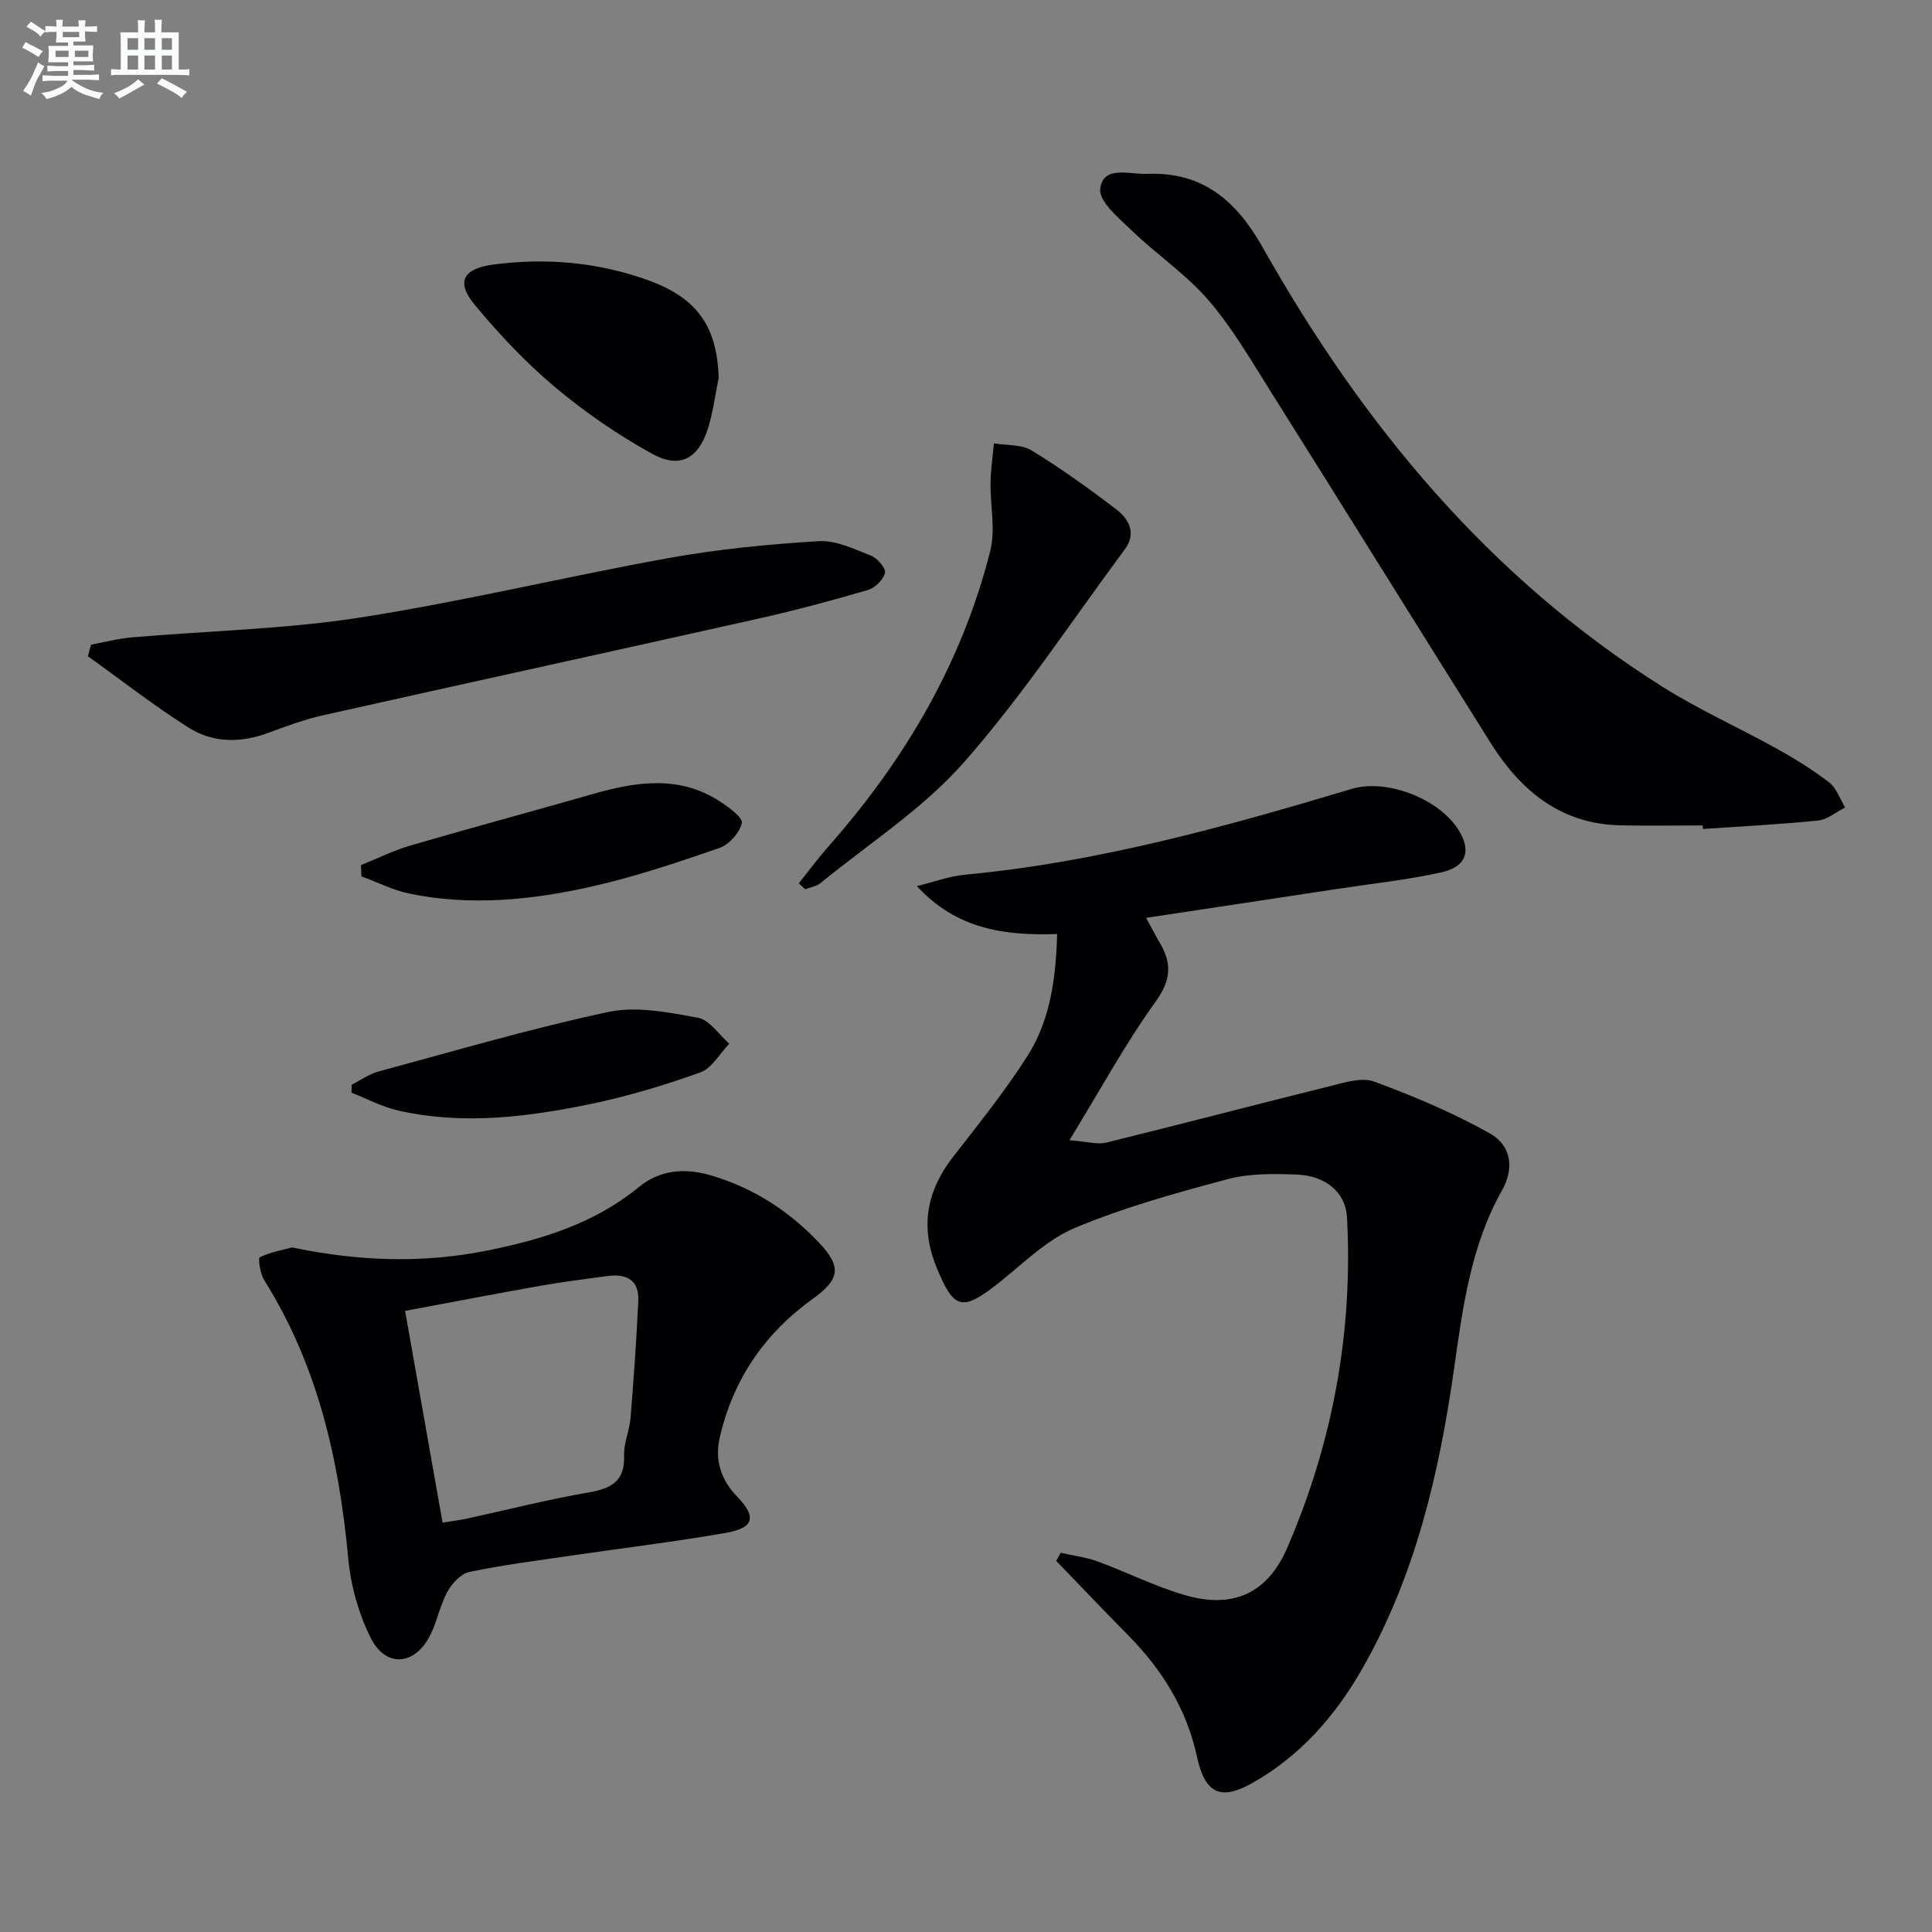
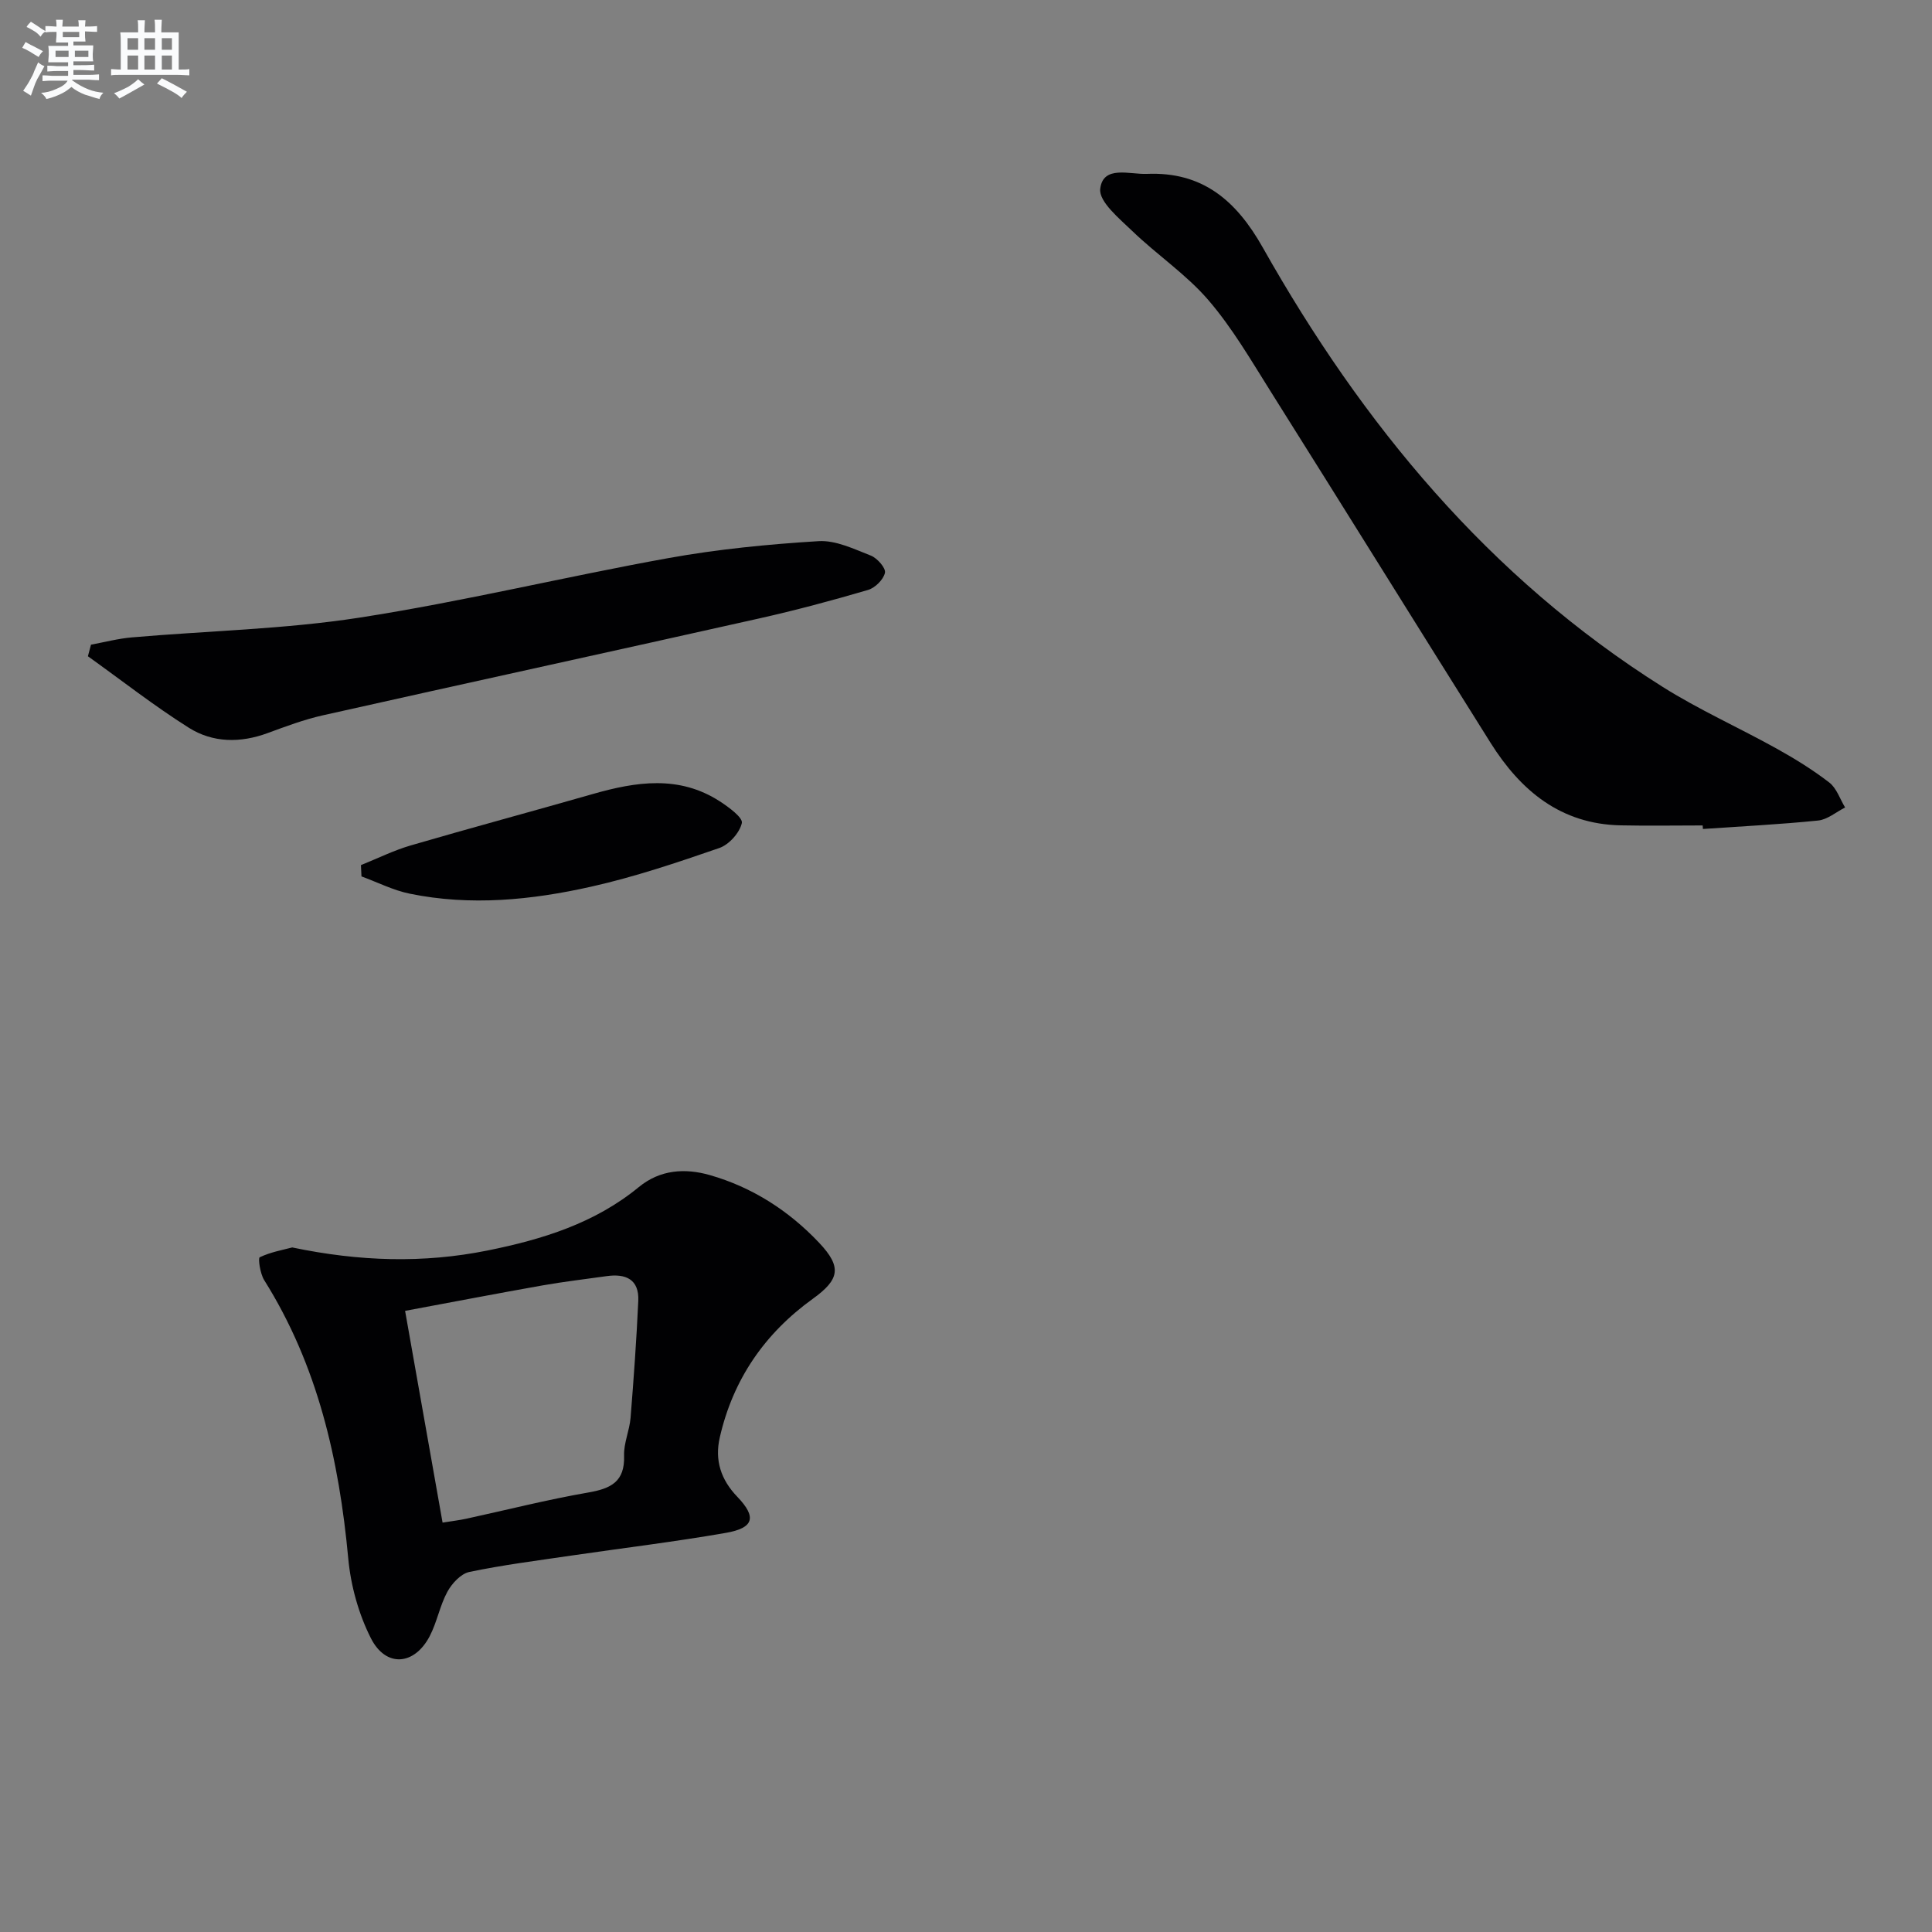
<svg xmlns="http://www.w3.org/2000/svg" enable-background="new 0 0 400 400" viewBox="0 0 400 400">
  <rect x="0" y="0" width="400" height="400" fill="#808080" stroke="none" />
  <g fill="#010103">
-     <path d="m237.29 190.03c1.22 2.23 1.96 3.71 2.81 5.13 2.55 4.27 2.39 7.72-.82 12.18-6.26 8.71-11.42 18.2-17.86 28.73 3.69.28 5.79.94 7.62.49 15.43-3.79 30.79-7.84 46.22-11.66 3.01-.75 6.6-1.93 9.21-.98 8.18 3 16.3 6.44 23.9 10.68 4.6 2.57 5.15 7.32 2.62 11.82-6.44 11.43-8.12 24.09-9.91 36.75-3.09 21.82-8.04 43.11-19.11 62.45-5.53 9.65-12.76 17.91-22.57 23.47-6.74 3.82-9.92 2.26-11.59-5.43-2.15-9.93-7.3-18.09-14.35-25.22-4.98-5.04-9.86-10.18-14.78-15.27l.93-1.68c2.54.58 5.18.89 7.61 1.78 6.06 2.22 11.89 5.17 18.06 6.97 9.93 2.9 17.11-.27 21.22-9.76 9.43-21.81 13.66-44.69 12.38-68.48-.27-5.05-4.34-8.59-10.4-8.82-4.78-.18-9.79-.26-14.34.96-10.71 2.86-21.5 5.84-31.69 10.13-5.91 2.49-10.79 7.52-15.99 11.59-7.33 5.74-9.03 5.2-12.58-3.53-3.43-8.43-1.99-15.82 3.48-22.86 5.29-6.81 10.73-13.56 15.35-20.82 4.73-7.43 5.9-16.04 6.16-25.27-10.83.37-20.81-.97-29.04-9.92 3.34-.81 6.64-2.06 10.03-2.37 27.42-2.57 53.77-9.91 80.01-17.76 7.09-2.12 17.79 1.87 22 8.34 2.83 4.35 1.81 7.78-3.45 8.94-7.11 1.57-14.4 2.34-21.62 3.44-12.97 1.98-25.92 3.93-39.51 5.98z" />
    <path d="m60.5 258.27c13.97 2.92 27.17 3.3 40.4.64 11.34-2.28 22.22-5.63 31.36-13.14 4.42-3.63 9.58-3.94 14.67-2.49 8.8 2.51 16.37 7.37 22.64 14 4.78 5.05 4.27 7.62-1.3 11.63-9.96 7.18-16.51 16.69-19.25 28.71-1.08 4.72.24 8.75 3.63 12.27 4.04 4.21 3.47 6.46-2.39 7.48-10.62 1.85-21.33 3.14-32 4.7-7.05 1.04-14.14 1.93-21.1 3.39-1.75.37-3.59 2.37-4.53 4.09-1.57 2.88-2.15 6.3-3.67 9.21-3.18 6.07-9.07 6.53-12.17.42-2.55-5.04-4.17-10.9-4.69-16.54-1.9-20.44-6.33-39.97-17.4-57.6-.84-1.34-1.31-4.55-.92-4.74 2.26-1.08 4.84-1.53 6.72-2.03zm31.13 56.97c2.02-.33 3.47-.49 4.89-.8 8.42-1.83 16.78-3.96 25.26-5.43 4.7-.81 7.61-2.23 7.43-7.64-.09-2.58 1.12-5.18 1.34-7.81.65-8.07 1.23-16.15 1.6-24.23.2-4.46-2.59-5.68-6.55-5.12-4.43.63-8.88 1.14-13.28 1.92-9.39 1.66-18.75 3.47-28.45 5.27 2.62 14.84 5.13 29 7.76 43.84z" />
    <path d="m352.52 170.9c-5.66 0-11.32.1-16.98-.02-12.41-.25-20.71-7.17-26.95-17.11-15.21-24.22-30.29-48.52-45.52-72.73-4.07-6.47-7.95-13.17-12.9-18.92-4.57-5.31-10.6-9.34-15.69-14.24-2.71-2.61-7.01-6.13-6.69-8.79.58-4.95 6.11-2.94 9.66-3.09 11.46-.48 18.46 5.44 23.99 15.24 20.62 36.57 46.81 68.3 82.76 90.95 7.57 4.77 15.83 8.46 23.67 12.82 3.76 2.09 7.46 4.38 10.86 7 1.52 1.17 2.21 3.41 3.28 5.17-1.86.94-3.65 2.5-5.58 2.7-7.93.81-15.9 1.2-23.86 1.75-.03-.25-.04-.49-.05-.73z" />
    <path d="m18.84 133.47c2.83-.52 5.65-1.27 8.5-1.51 15.71-1.36 31.58-1.68 47.12-4.09 21.43-3.33 42.57-8.47 63.92-12.32 10.25-1.85 20.69-2.87 31.09-3.51 3.56-.22 7.35 1.63 10.85 3 1.31.52 3.11 2.58 2.9 3.55-.31 1.41-2.04 3.12-3.5 3.55-7.46 2.19-14.99 4.21-22.58 5.91-30.1 6.75-60.24 13.31-90.34 20.06-3.87.87-7.64 2.29-11.37 3.66-5.65 2.09-11.36 2.04-16.34-1.1-7.21-4.55-13.95-9.83-20.89-14.8.21-.79.42-1.59.64-2.4z" />
-     <path d="m165.38 182.88c2.08-2.6 4.07-5.29 6.27-7.78 15.72-17.84 27.53-37.88 33.37-61.04 1.12-4.46-.02-9.46.06-14.21.05-2.69.45-5.37.7-8.06 2.63.45 5.7.18 7.81 1.47 6.08 3.72 11.89 7.9 17.56 12.23 2.63 2.01 4.17 4.96 1.71 8.27-10.99 14.81-21.18 30.35-33.34 44.13-8.46 9.59-19.65 16.77-29.67 24.96-.83.68-2.08.85-3.14 1.26-.45-.41-.89-.82-1.33-1.23z" />
-     <path d="m148.8 78.22c-.74 3.56-1.17 7.21-2.28 10.65-1.98 6.14-5.83 8.22-11.5 5.09-7.06-3.91-13.85-8.56-20.04-13.75-6.07-5.1-11.61-10.97-16.68-17.08-4.04-4.87-2.3-7.55 3.86-8.36 10.92-1.43 21.53-.5 31.87 3.19 10.31 3.68 14.43 9.61 14.77 20.26z" />
    <path d="m74.73 179.11c3.42-1.37 6.75-3.03 10.26-4.06 12.54-3.66 25.16-7.05 37.72-10.65 8.98-2.57 17.88-3.95 26.32 1.51 1.85 1.2 4.82 3.38 4.56 4.5-.46 2.02-2.65 4.46-4.66 5.16-8.74 3.02-17.55 5.99-26.56 8.01-12.34 2.77-24.94 4.03-37.52 1.45-3.44-.7-6.68-2.36-10.01-3.58-.03-.78-.07-1.56-.11-2.34z" />
-     <path d="m72.82 224.57c1.83-.92 3.56-2.19 5.5-2.71 15.83-4.28 31.59-8.93 47.61-12.34 5.87-1.25 12.47.08 18.56 1.19 2.41.44 4.35 3.5 6.5 5.37-1.98 2.05-3.61 5.1-6.02 5.96-7.45 2.67-15.11 4.97-22.86 6.57-13.05 2.69-26.27 4.31-39.53 1.35-3.38-.75-6.55-2.46-9.82-3.74.02-.55.04-1.1.06-1.65z" />
  </g>
  <path d="m6.8 9.5c.6.3 1.3.7 2.1 1.1-.4.4-.7.8-.9 1.2-.7-.4-1.3-.8-1.8-1.1s-1.1-.6-1.6-.8c.2-.4.5-.8.7-1.2.4.2.8.5 1.5.8zm.9 6.9c-.3.6-.5 1.1-.7 1.7s-.4 1.1-.6 1.7c-.6-.4-1.1-.7-1.6-1 .7-1 1.2-1.8 1.5-2.4.3-.5.6-1.1.8-1.7.3-.6.5-1.2.8-1.8.3.3.8.6 1.3.8-.7 1.3-1.2 2.2-1.5 2.7zm.1-11c.4.3 1 .7 1.7 1.1-.5.2-.8.6-1.1 1.1-.5-.6-1-1-1.4-1.2s-.9-.6-1.5-.8c.2-.4.5-.7.9-1.1.5.3.9.6 1.4.9zm10.5 13.1c1 .4 2 .6 3.1.7-.4.4-.7.8-.8 1.3-.9-.2-1.9-.6-3-.9-1-.4-2-.9-2.8-1.6-.5.4-1.1.9-1.9 1.3s-1.9.9-3.3 1.2c-.1-.3-.5-.8-1.1-1.3 1 0 2.1-.3 3.2-.8 1.2-.5 1.9-1 2.3-1.7h-3.2c-.4 0-1 0-2 .1v-1.2c1 0 1.7.1 2 .1h3.3v-1h-2.3c-.2 0-.9 0-2 .1v-1.2c1.2 0 1.9.1 2 .1h2.3v-.8h-4.1c0-.7.1-1.2.1-1.6 0-.5 0-1.1-.1-1.8h4.1v-.7h-2.5c0-.6.1-1.1.1-1.6v-.6h-.5c-.4 0-1 0-1.8.1v-1.3c1.2 0 1.9.1 2.1.1h.2c0-.3 0-.8-.1-1.4h1.4c0 .6-.1 1-.1 1.4h3.4c0-.4 0-.8-.1-1.3h1.5c0 .4-.1.9-.1 1.3.7 0 1.5 0 2.5-.1v1.2c-1 0-1.8-.1-2.5-.1v.6c0 .3 0 .8.1 1.5h-2.5v.8h4.1c0 .8-.1 1.3-.1 1.8s0 1 .1 1.5h-4.1v.8h1.4c.8 0 1.8 0 2.9-.1v1.2c-1 0-1.9-.1-2.8-.1h-1.5v1h3.2c.3 0 1 0 2.1-.1v1.2c-1.1 0-1.8-.1-2.1-.1h-3.4l-.1.1c1.4 1 2.4 1.5 3.4 1.9zm-4.1-6.7v-1.3h-2.7v1.3zm2.2-4.1v-1.1h-3.4v1.1zm1.9 4.1v-1.3h-2.8v1.3z" fill="#fafbfc" />
  <path d="m37 6.7v2.3 5.4c1 0 1.8 0 2.2-.1v1.3c-.6 0-1.5-.1-2.5-.1h-11.9c-.7 0-1.3 0-1.8.1v-1.3c.5 0 1.1.1 2 .1v-5.2c0-1 0-1.8-.1-2.5h3.7c0-1.3 0-2.1-.1-2.5h1.5c0 .4-.1 1.3-.1 2.5h2.2c0-1.2 0-2.1-.1-2.6h1.5c0 .4-.1 1.3-.1 2.6zm-12.3 13.7c-.3-.4-.7-.8-1.1-1.1 1.1-.4 2.1-.9 2.9-1.3.8-.5 1.5-1 2.1-1.6.4.4.9.8 1.3 1.1-2.5 1.4-4.2 2.4-5.2 2.9zm3.9-10.1v-2.4h-2.2v2.4zm0 4.1v-2.9h-2.2v2.9zm3.5-4.1v-2.4h-2.2v2.4zm0 4.1v-2.9h-2.2v2.9zm.4 2.9 1-1.1c.6.3 1.4.7 2.5 1.3s2 1.1 2.7 1.5c-.4.4-.8.8-1.1 1.3-.8-.8-2.5-1.7-5.1-3zm3.1-7v-2.4h-2.1v2.4zm0 4.1v-2.9h-2.1v2.9z" fill="#fafbfc" />
</svg>